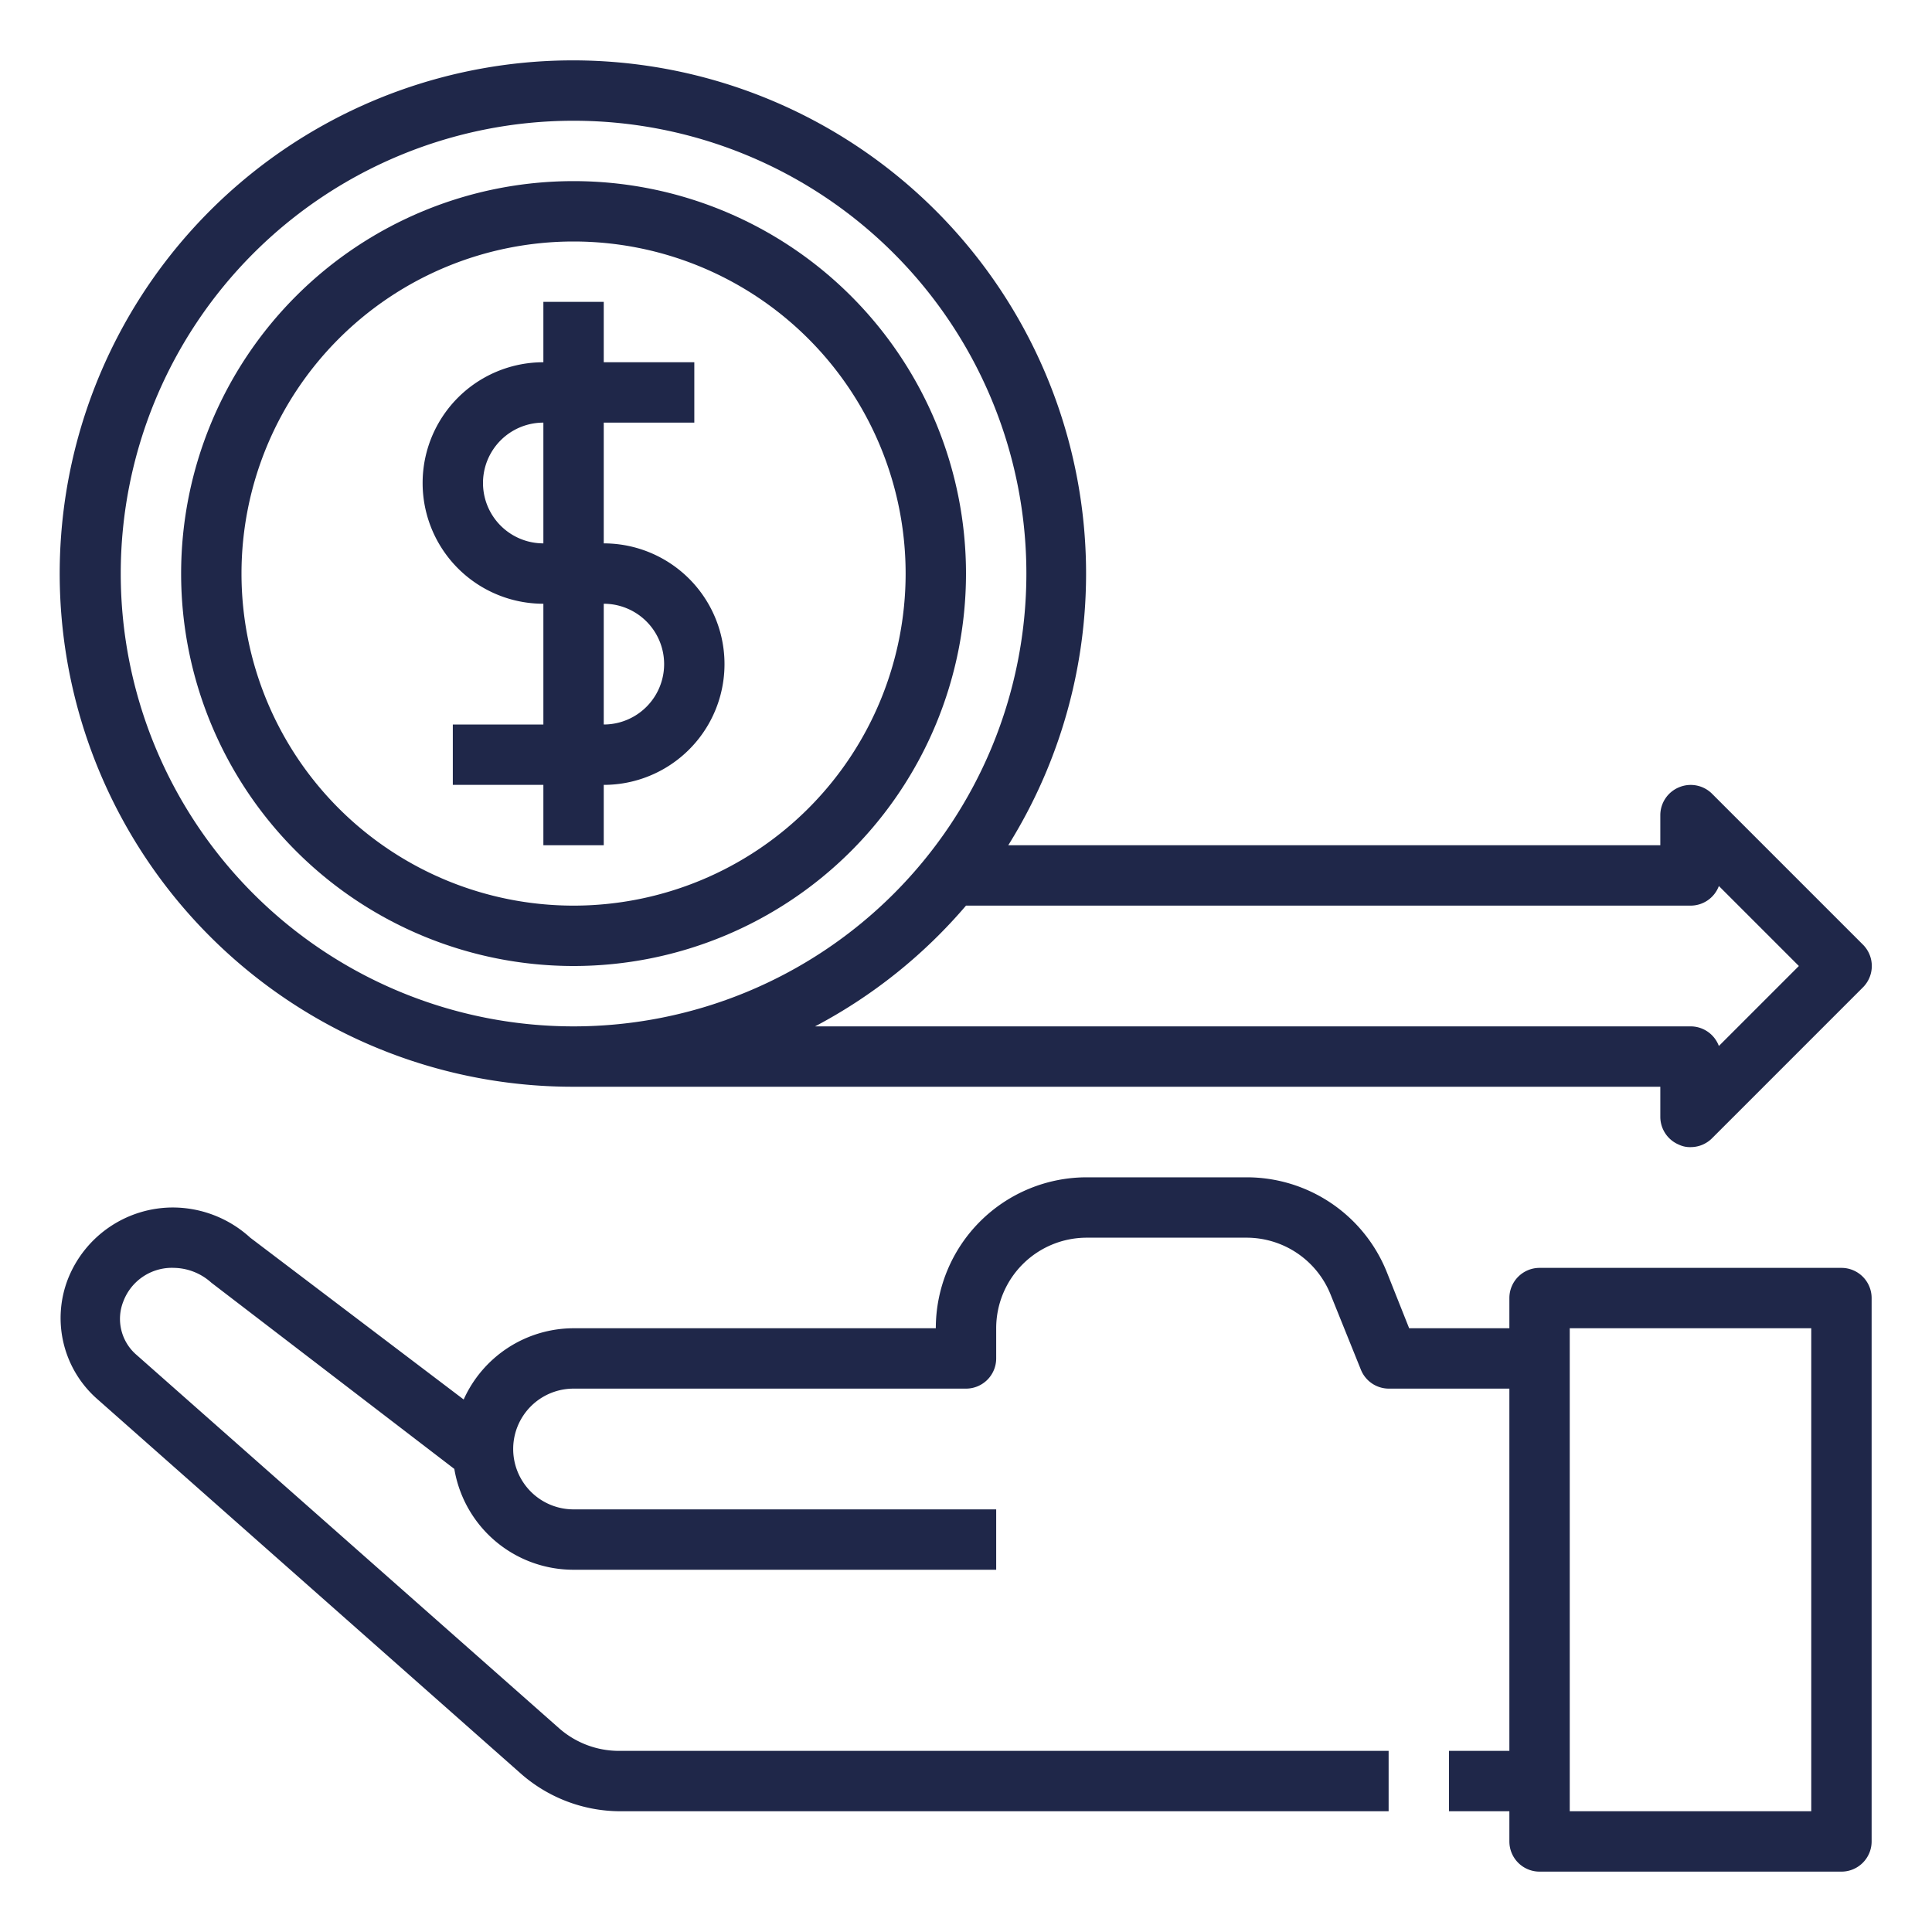
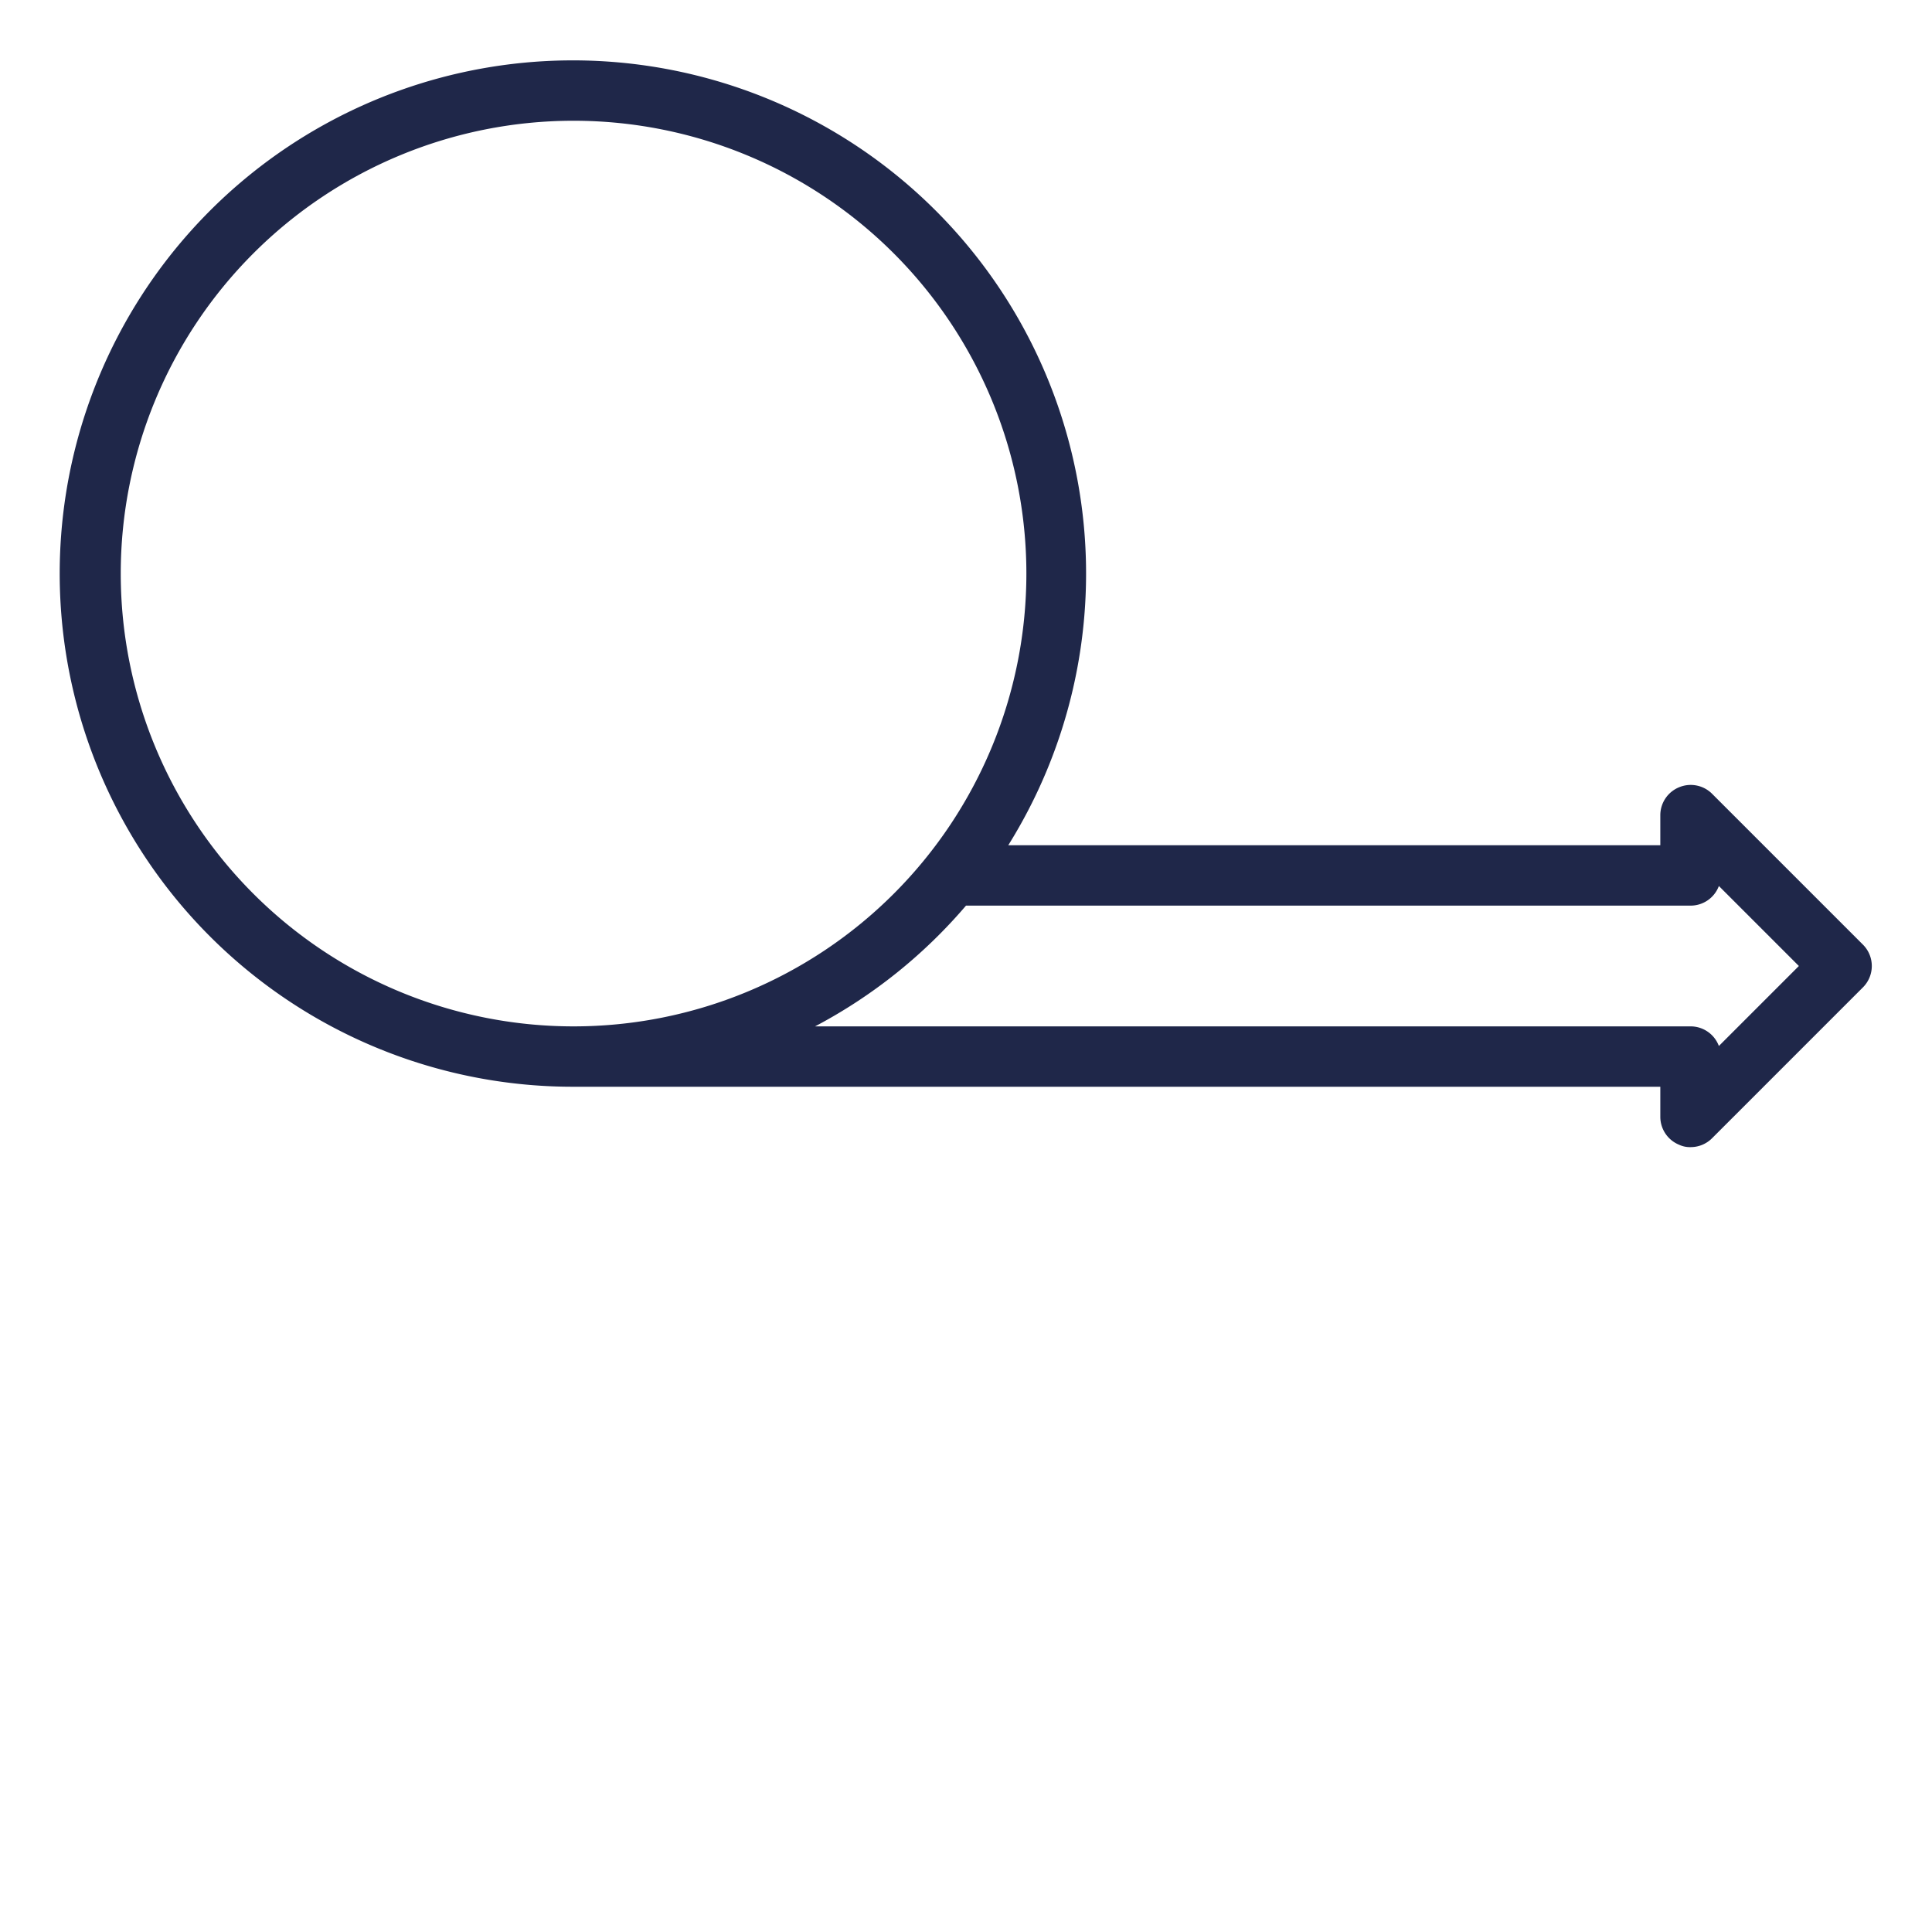
<svg xmlns="http://www.w3.org/2000/svg" id="Layer_1" data-name="Layer 1" viewBox="0 0 64 64" width="300" height="300">
  <g width="100%" height="100%" transform="matrix(1,0,0,1,0,0)">
    <path d="M56.71,26.29a1,1,0,0,0-1.09-.21A1,1,0,0,0,55,27v1H33.4A17,17,0,1,0,19,36H55v1a1,1,0,0,0,.62.92A.84.84,0,0,0,56,38a1,1,0,0,0,.71-.29l5-5a1,1,0,0,0,0-1.42ZM4,19A15,15,0,1,1,19,34,15,15,0,0,1,4,19ZM56.94,34.65A1,1,0,0,0,56,34H27a17,17,0,0,0,5-4H56a1,1,0,0,0,.94-.65L59.59,32Z" fill="#1f2749" fill-opacity="1" data-original-color="#000000ff" stroke="none" stroke-opacity="1" />
-     <path d="M19,6A13,13,0,1,0,32,19,13,13,0,0,0,19,6Zm0,24A11,11,0,1,1,30,19,11,11,0,0,1,19,30Z" fill="#1f2749" fill-opacity="1" data-original-color="#000000ff" stroke="none" stroke-opacity="1" />
-     <path d="M20,18V14h3V12H20V10H18v2a4,4,0,0,0,0,8v4H15v2h3v2h2V26a4,4,0,0,0,0-8Zm-2,0a2,2,0,0,1,0-4Zm2,6V20a2,2,0,0,1,0,4Z" fill="#1f2749" fill-opacity="1" data-original-color="#000000ff" stroke="none" stroke-opacity="1" />
-     <path d="M61,42H51a1,1,0,0,0-1,1v1H46.68l-.74-1.86A5,5,0,0,0,41.29,39H36a5,5,0,0,0-5,5H19a4,4,0,0,0-3.64,2.36L8.29,41a3.81,3.81,0,0,0-2.52-1,3.74,3.74,0,0,0-3.52,2.37,3.57,3.57,0,0,0,1,4l14,12.38A5,5,0,0,0,20.52,60H46V58H20.52a3,3,0,0,1-2-.75l-14-12.37a1.57,1.57,0,0,1-.43-1.78A1.72,1.72,0,0,1,5.77,42,1.89,1.89,0,0,1,7,42.49l8.05,6.17A4,4,0,0,0,19,52H33V50H19a2,2,0,0,1,0-4H32a1,1,0,0,0,1-1V44a3,3,0,0,1,3-3h5.29a3,3,0,0,1,2.79,1.89l1,2.48A1,1,0,0,0,46,46h4V58H48v2h2v1a1,1,0,0,0,1,1H61a1,1,0,0,0,1-1V43A1,1,0,0,0,61,42ZM60,60H52V44h8Z" fill="#1f2749" fill-opacity="1" data-original-color="#000000ff" stroke="none" stroke-opacity="1" />
  </g>
</svg>